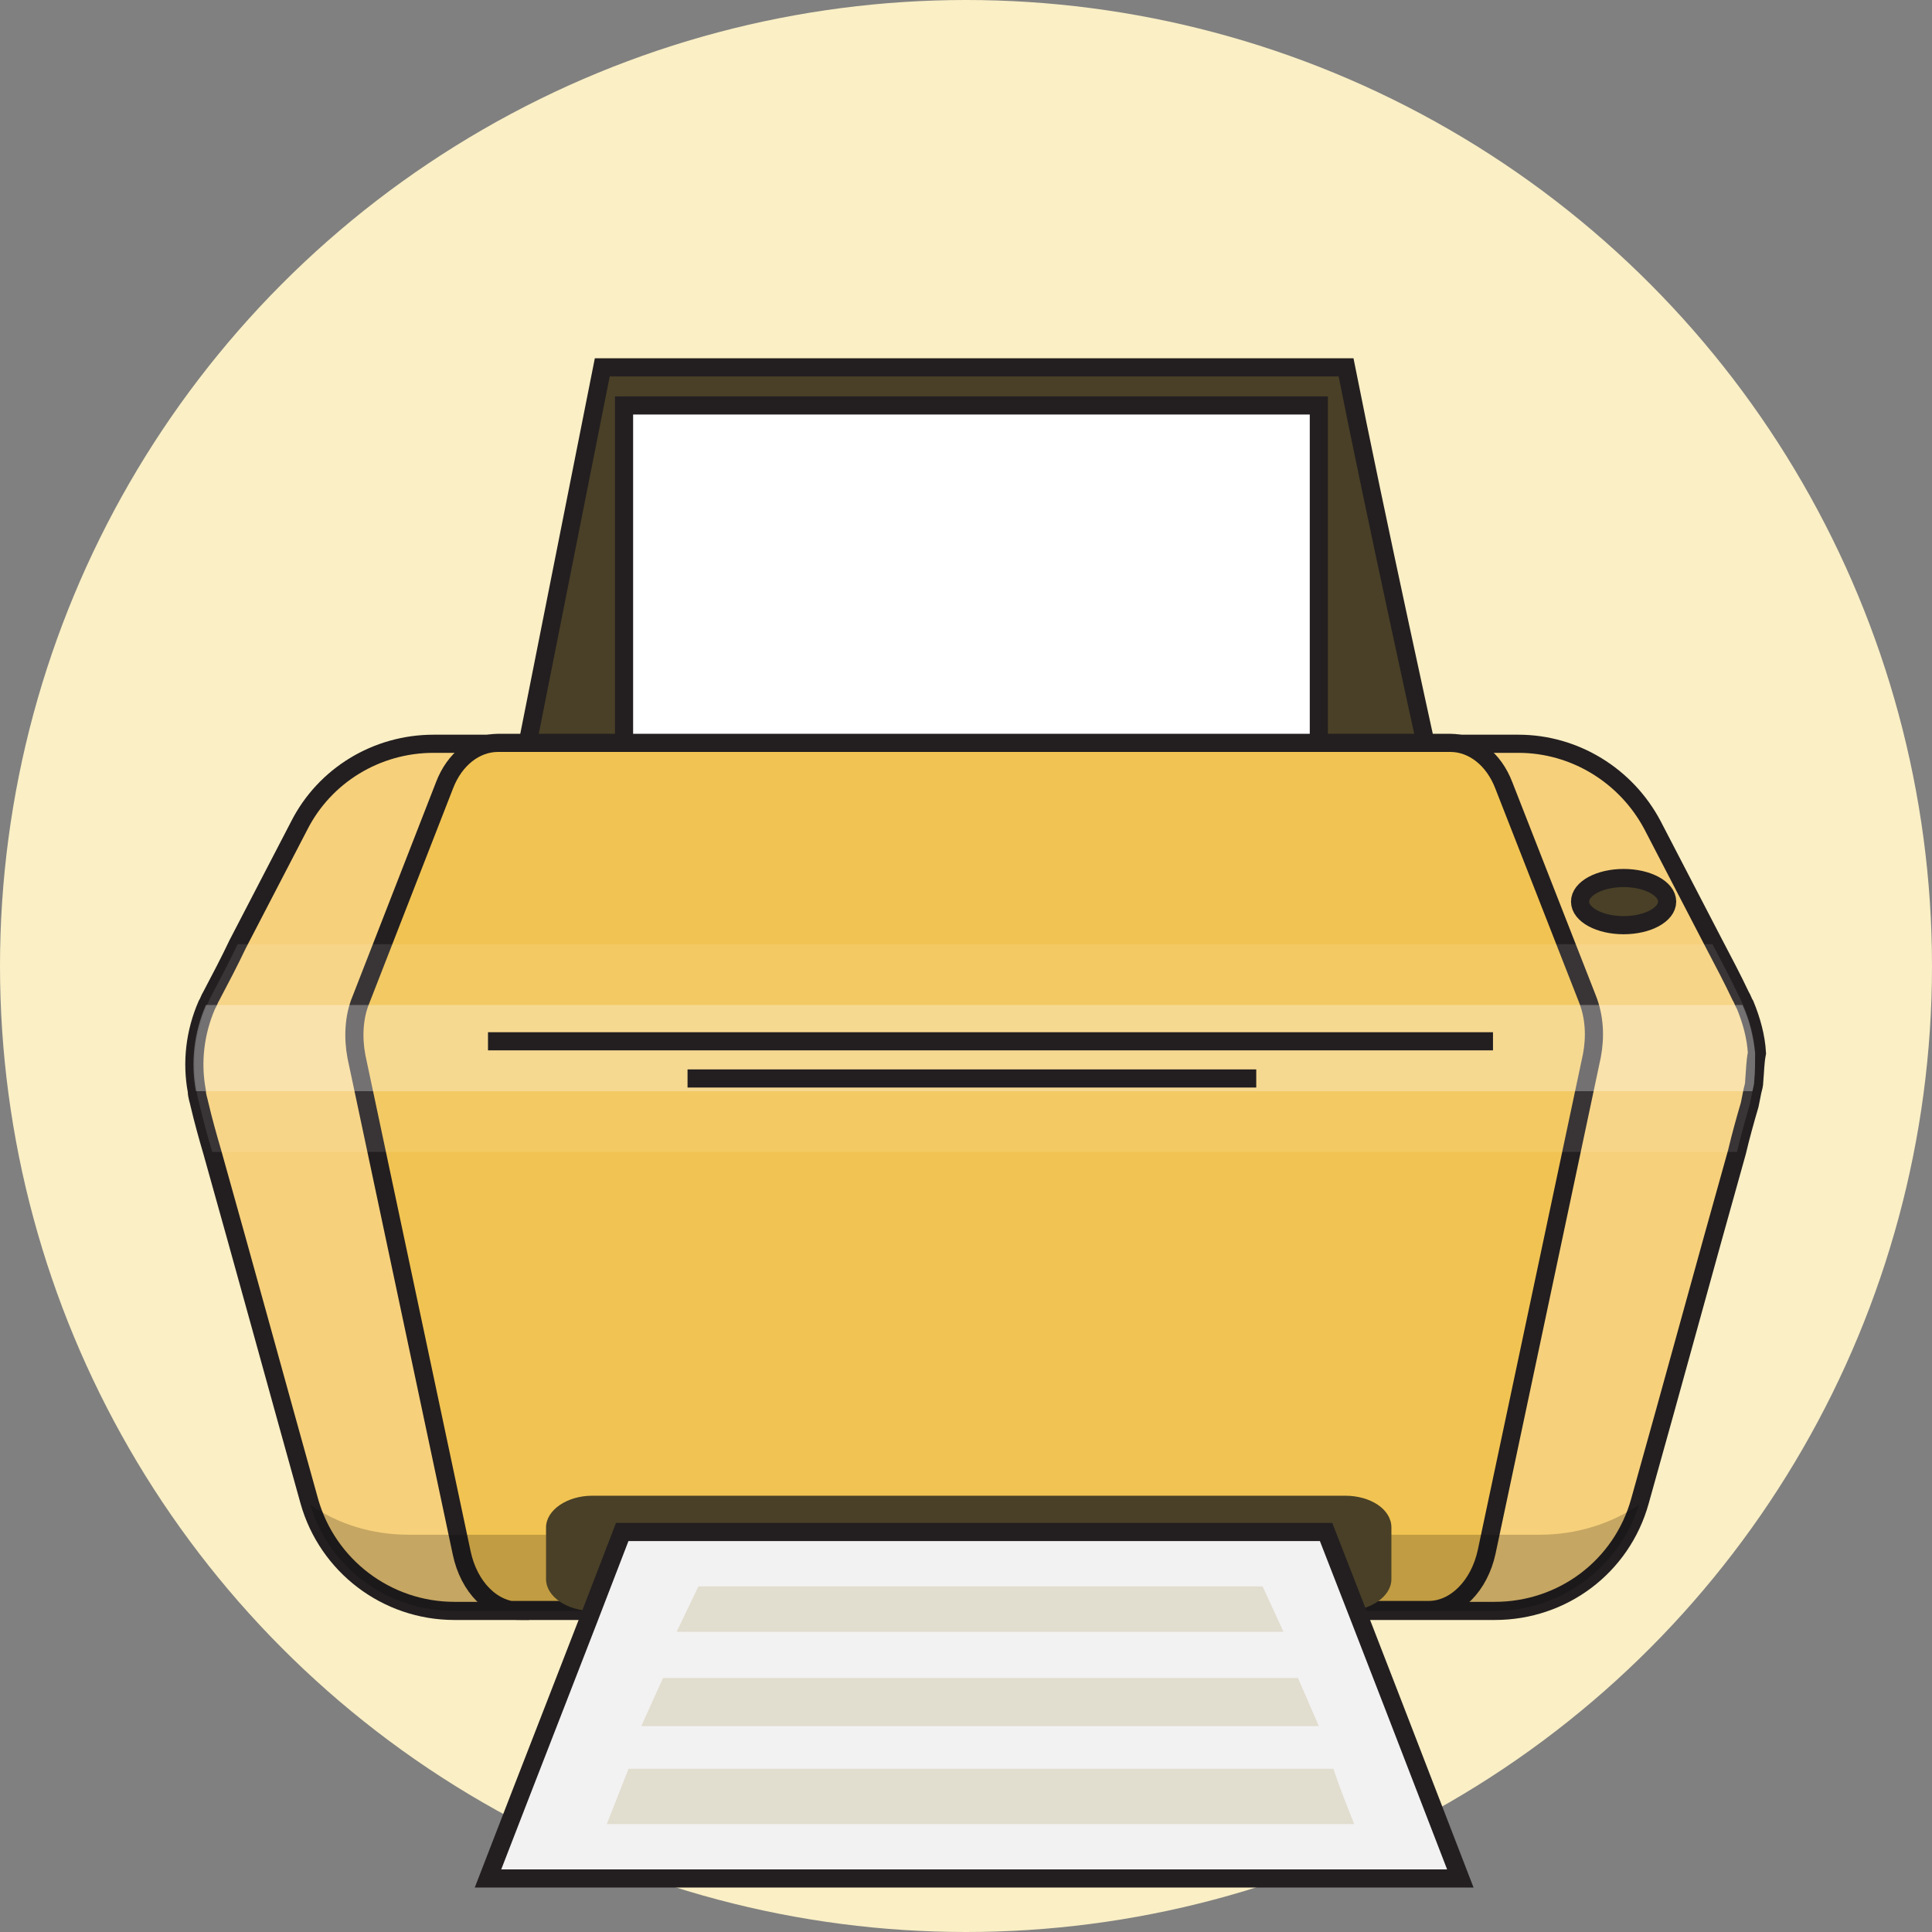
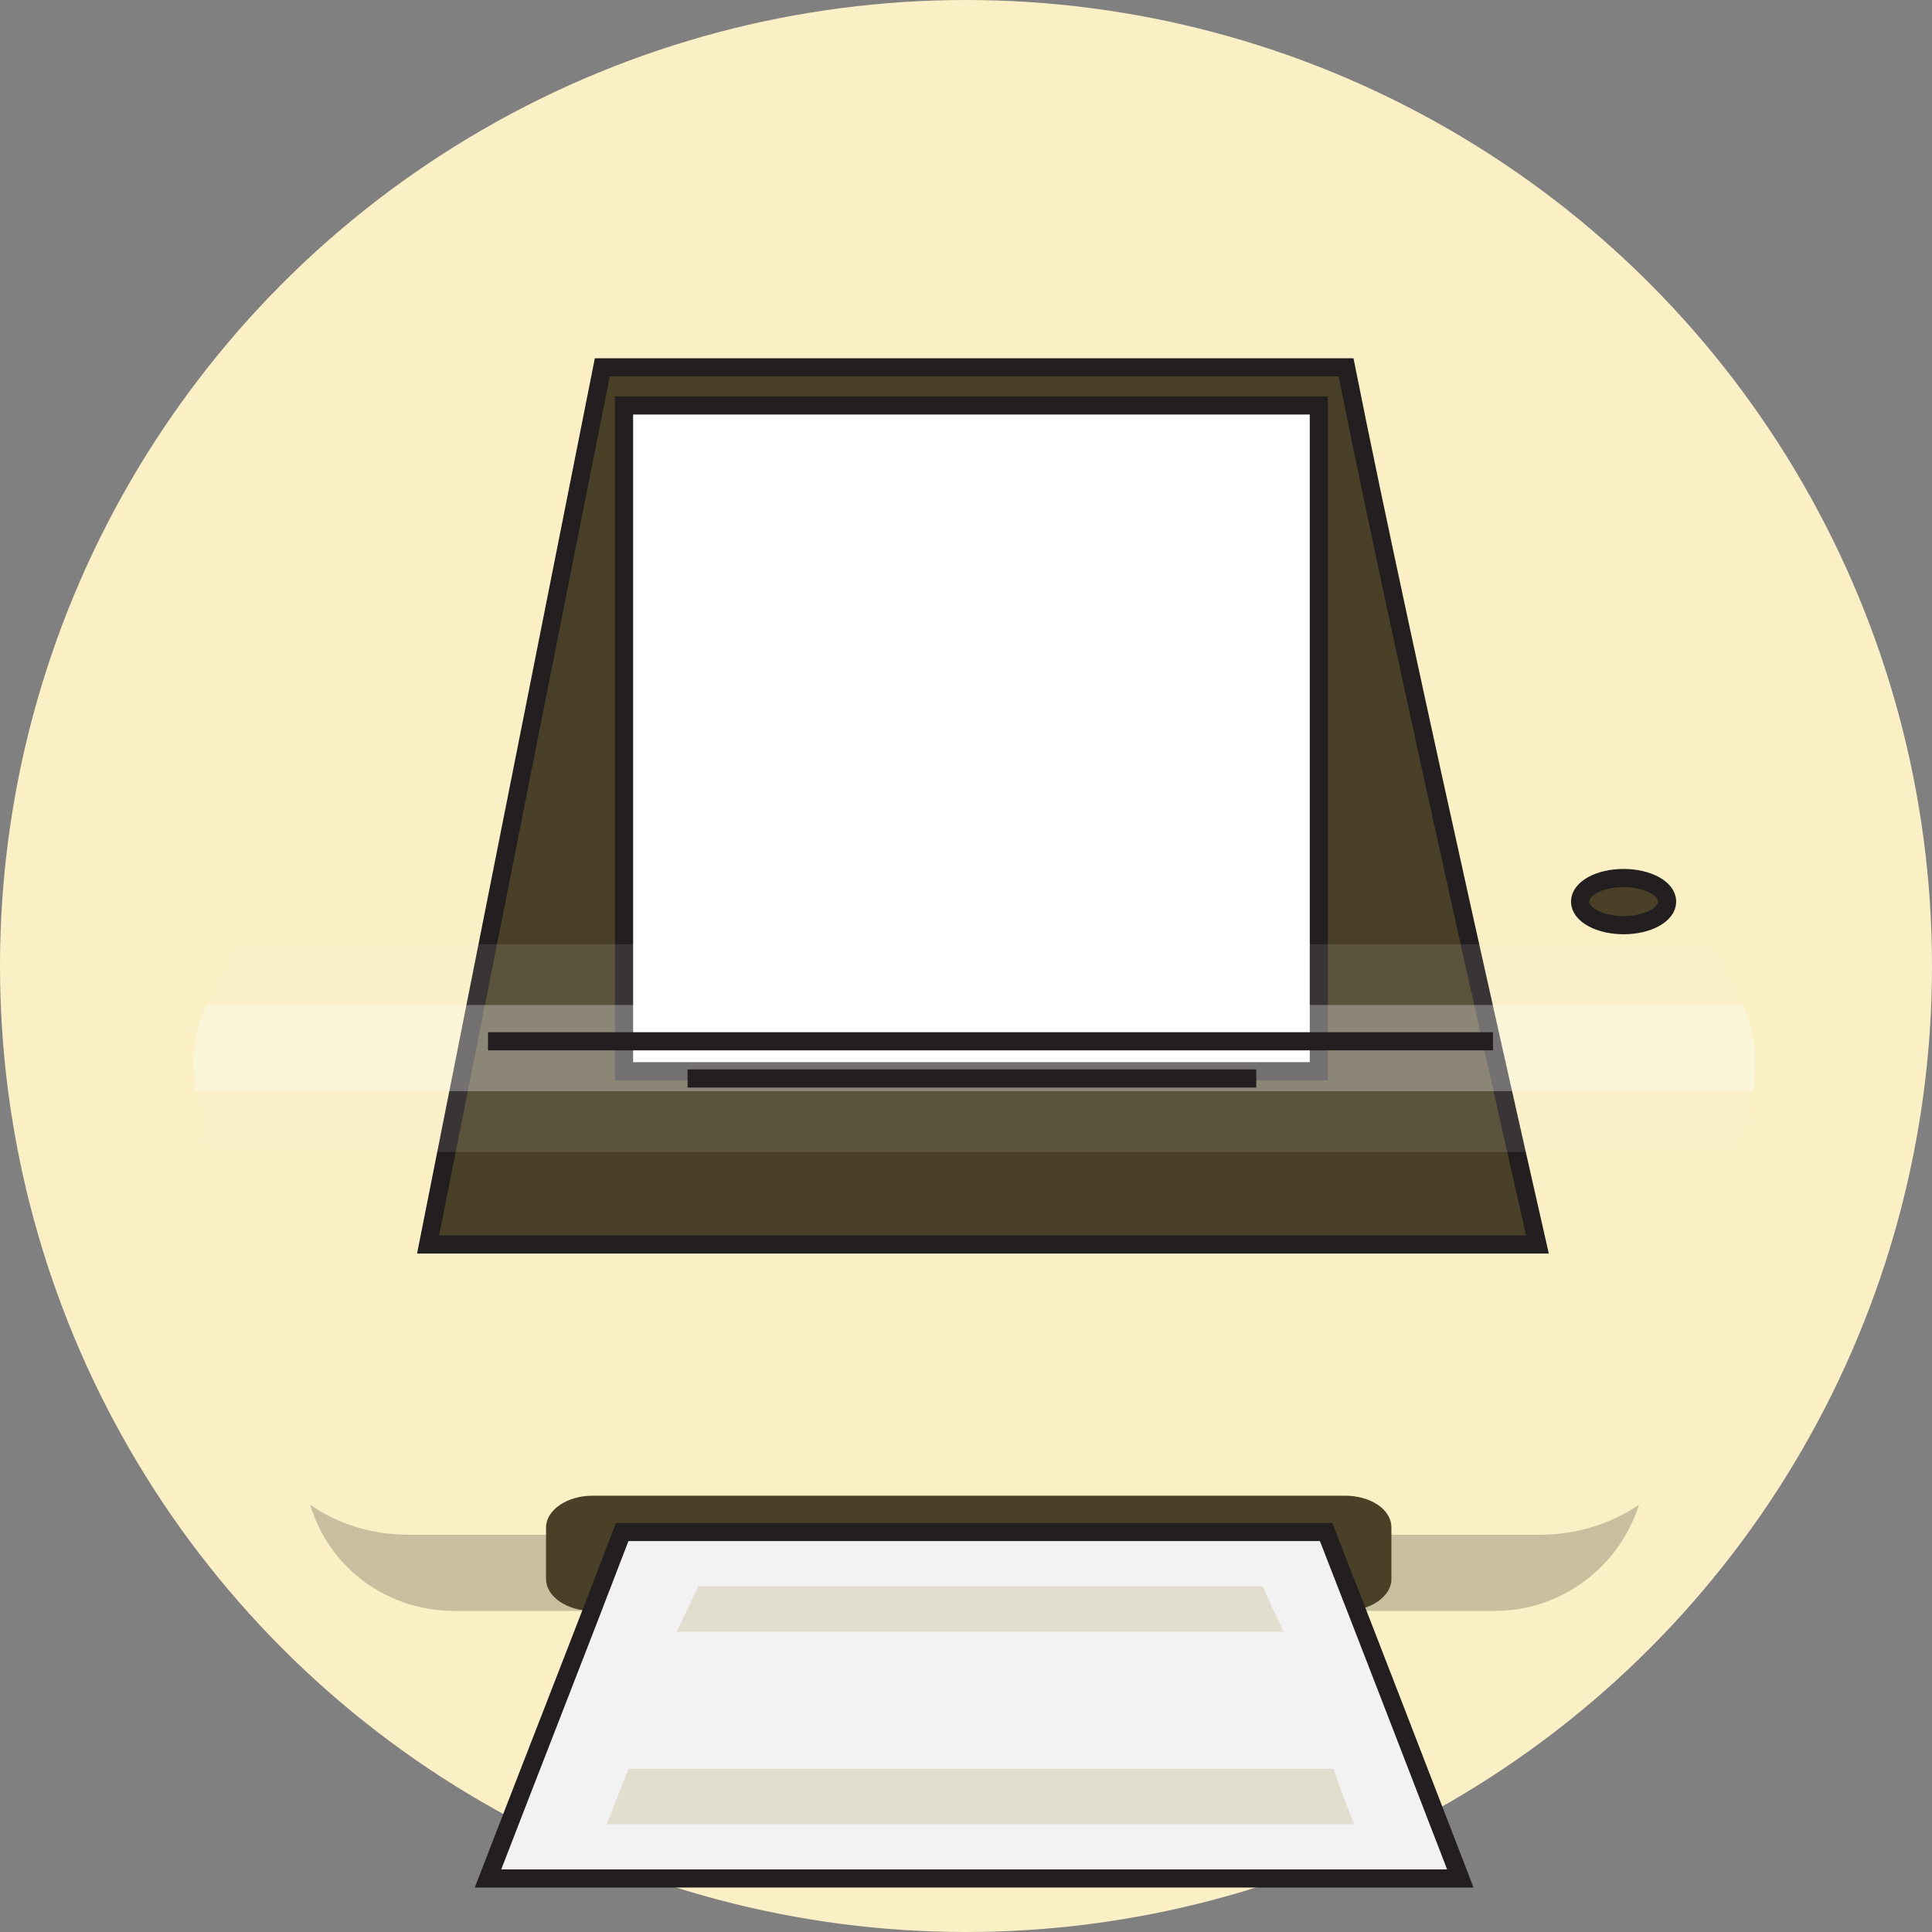
<svg xmlns="http://www.w3.org/2000/svg" version="1.1" id="Layer_1" x="0px" y="0px" viewBox="0 0 213 213" style="enable-background:new 0 0 213 213;" xml:space="preserve">
  <rect x="0" y="0" width="213" height="213" fill="#808080" stroke="none" />
  <style type="text/css">
	.st0{fill:#FAEFC5;}
	.st1{fill:#494027;stroke:#231F20;stroke-width:2;stroke-miterlimit:10;}
	.st2{fill:#FFFFFF;stroke:#231F20;stroke-width:2;stroke-miterlimit:10;}
	.st3{fill:#F6D07B;stroke:#231F20;stroke-width:2;stroke-miterlimit:10;}
	.st4{fill:#F1C352;stroke:#231F20;stroke-width:2;stroke-miterlimit:10;}
	.st5{opacity:0.2;}
	.st6{opacity:0.1;fill:#FFFFFF;}
	.st7{opacity:0.3;fill:#FFFFFF;}
	.st8{fill:#494027;}
	.st9{fill:#F3F2F2;stroke:#231F20;stroke-width:2;stroke-miterlimit:10;}
	.st10{opacity:0.5;fill:#D1C9AD;}
	.st11{fill:none;stroke:#231F20;stroke-width:2;stroke-miterlimit:10;}
</style>
  <g>
    <circle class="st0" cx="106.5" cy="106.5" r="106.5" />
    <g>
      <path class="st1" d="M169.5,137.2H47.2C53.6,105,60,72.7,66.4,40.5c27.3,0,54.7,0,82,0C154.8,72.7,169.5,137.2,169.5,137.2z" />
      <g>
        <rect x="68.8" y="44.7" class="st2" width="76.6" height="73.4" />
      </g>
      <g>
-         <path class="st3" d="M193.4,119.2c0,0.4-0.1,0.7-0.2,1.1c-0.1,0.5-0.2,1-0.3,1.5c-0.5,1.7-1,3.5-1.4,5.2     c-3.6,12.8-7.1,25.7-10.7,38.5c-2,7.2-8.5,12.1-16,12.1H50.1c-7.5,0-14-5-16-12.1c-3.6-12.9-7.1-25.7-10.7-38.5     c-0.5-1.7-1-3.5-1.4-5.2c-0.1-0.5-0.3-1-0.3-1.5c-0.6-3.2-0.2-6.5,1.1-9.5c0.2-0.3,0.3-0.7,0.5-1c1-1.9,2-3.8,2.9-5.7     c2.3-4.4,4.5-8.7,6.8-13.1c2.8-5.5,8.5-9,14.8-9h119.6c6.2,0,11.9,3.5,14.8,9c2.3,4.4,4.5,8.7,6.8,13.1c1,1.9,2,3.8,2.9,5.7     c0.2,0.3,0.3,0.7,0.5,1c0.7,1.7,1.2,3.5,1.3,5.3C193.5,117.1,193.5,118.1,193.4,119.2z" />
-         <path class="st4" d="M57.3,177.6c-3,0-5.6-2.6-6.4-6.4l-11.6-54.7c-0.4-2.1-0.3-4.4,0.5-6.3L49,86.6c1.1-2.9,3.4-4.7,5.9-4.7h105     c2.5,0,4.8,1.8,5.9,4.7l9.2,23.5c0.8,2,0.9,4.2,0.5,6.3l-11.6,54.7c-0.8,3.7-3.4,6.4-6.4,6.4H57.3z" />
        <path class="st5" d="M169.8,169.2H45c-4,0-7.8-1.2-10.8-3.3c2.1,7,8.5,11.7,15.9,11.7h114.7c7.3,0,13.7-4.8,15.9-11.7     C177.6,168,173.8,169.2,169.8,169.2z" />
        <path class="st6" d="M193.4,119.2c0,0.4-0.1,0.7-0.2,1.1c-0.1,0.5-0.2,1-0.3,1.5c-0.5,1.7-1,3.5-1.4,5.2H23.4     c-0.5-1.7-1-3.5-1.4-5.2c-0.1-0.5-0.3-1-0.3-1.5c-0.6-3.2-0.2-6.5,1.1-9.5c0.2-0.3,0.3-0.7,0.5-1c1-1.9,2-3.8,2.9-5.7h162.6     c1,1.9,2,3.8,2.9,5.7c0.2,0.3,0.3,0.7,0.5,1c0.7,1.7,1.2,3.5,1.3,5.3C193.5,117.1,193.5,118.1,193.4,119.2z" />
        <path class="st7" d="M193.4,119.2c0,0.3-0.1,0.7-0.2,1.1H21.6c-0.6-3.2-0.2-6.5,1.1-9.5h169.4c0.8,1.7,1.2,3.5,1.4,5.3     C193.5,117.1,193.5,118.1,193.4,119.2z" />
        <path class="st8" d="M153.4,174.1c0,1.9-2.3,3.5-5.1,3.5h-83c-2.8,0-5.1-1.6-5.1-3.5v-5.7c0-1.9,2.3-3.5,5.1-3.5h83     c2.8,0,5.1,1.5,5.1,3.5V174.1z" />
      </g>
      <ellipse class="st1" cx="179" cy="99.4" rx="4.8" ry="2.6" />
      <g>
        <path class="st9" d="M161,207.1c-35.7,0-71.5,0-107.2,0c4.9-12.7,9.9-25.4,14.8-38.2c25.9,0,51.7,0,77.6,0     C151.2,181.7,156.1,194.4,161,207.1z" />
        <g>
          <g>
            <path class="st10" d="M141.5,179.9c-22.3,0-44.6,0-66.9,0l2.4-5c20.7,0,41.5,0,62.2,0L141.5,179.9z" />
-             <path class="st10" d="M145.4,190.3c-24.9,0-49.8,0-74.7,0l2.4-5.3c23.3,0,46.6,0,70,0L145.4,190.3z" />
            <path class="st10" d="M149.3,201.1c-27.5,0-55,0-82.4,0c0.8-2,1.6-4.1,2.4-6.1c25.9,0,51.8,0,77.7,0       C147.7,197.1,148.5,199.1,149.3,201.1z" />
          </g>
        </g>
      </g>
      <line class="st11" x1="53.8" y1="114.8" x2="164.6" y2="114.8" />
      <line class="st11" x1="75.8" y1="118.9" x2="138.5" y2="118.9" />
    </g>
  </g>
</svg>